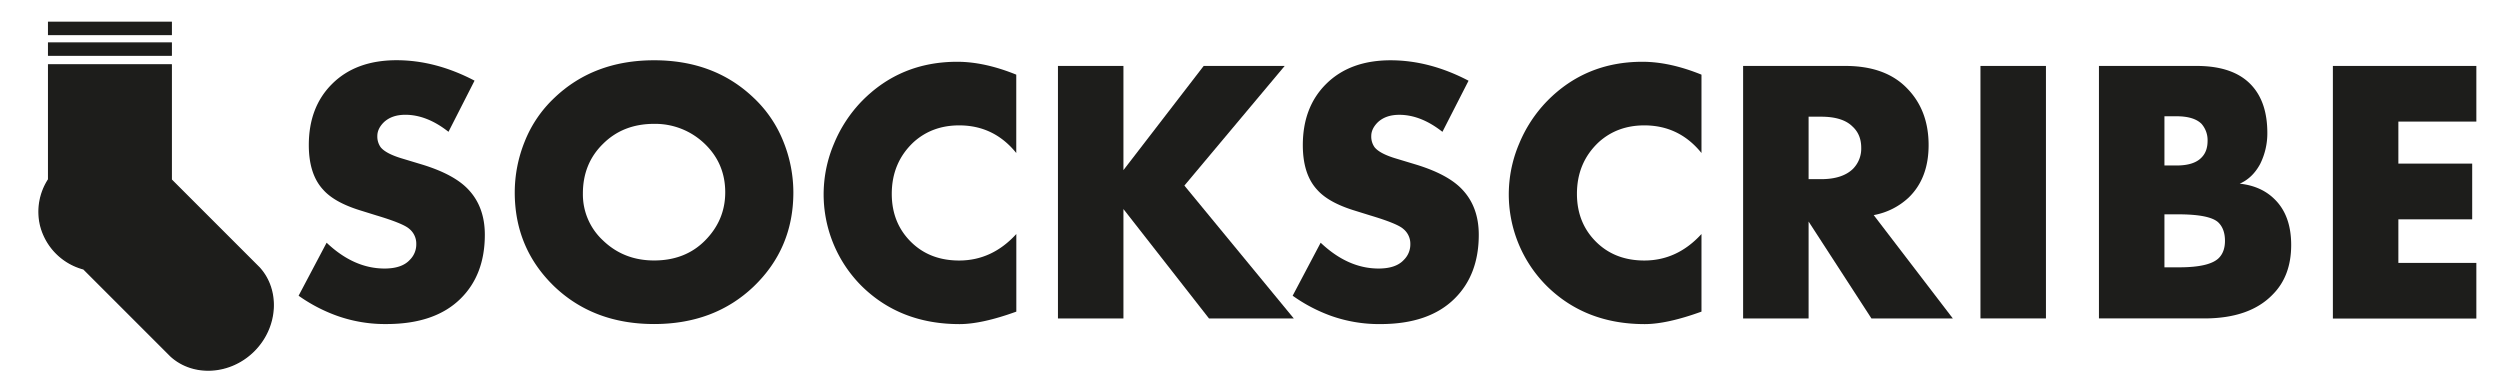
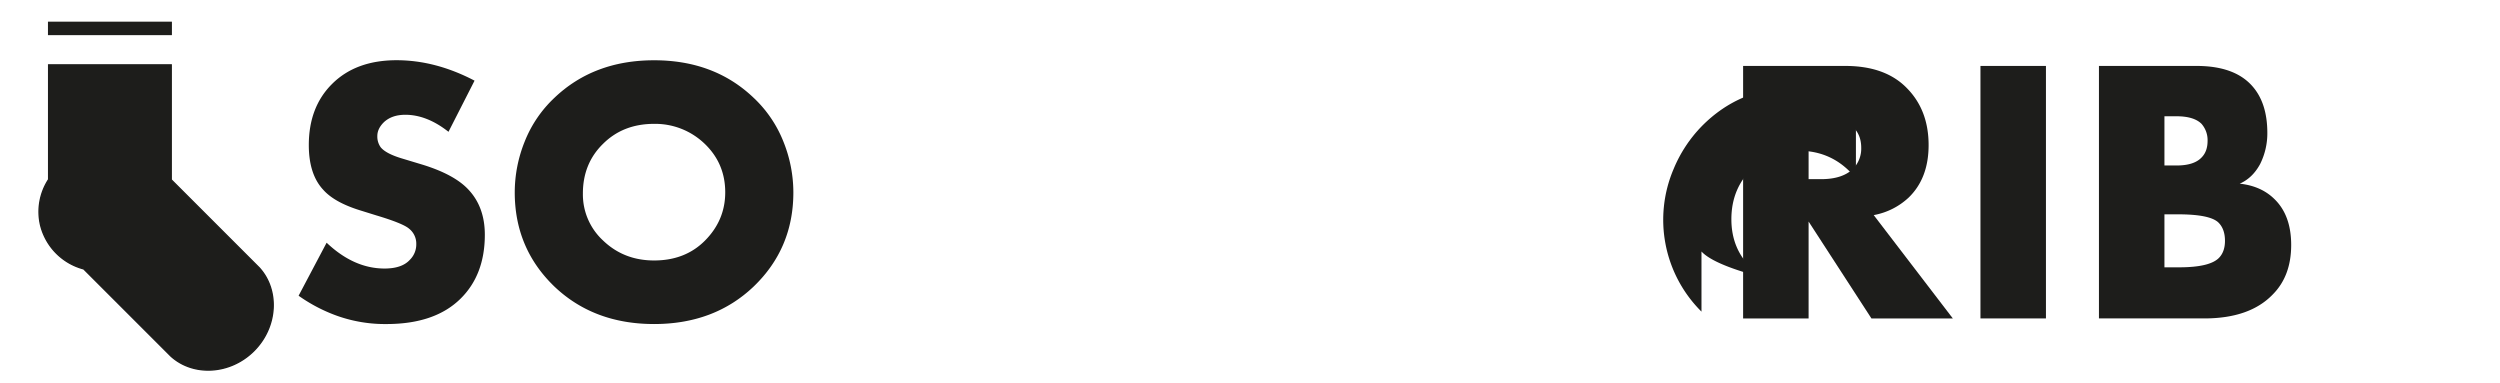
<svg xmlns="http://www.w3.org/2000/svg" id="Слой_1" data-name="Слой 1" width="1778.2" height="272.15" viewBox="0 0 1778.2 272.15">
  <defs>
    <style> .cls-1, .cls-2 { fill: #1d1d1b; } .cls-1 { stroke: #1d1d1b; stroke-miterlimit: 10; } </style>
  </defs>
  <path class="cls-1" d="M101.21,190.6h0a.48.48,0,0,0-.09-.11Z" />
  <path class="cls-1" d="M180.59,249.49c-16.74,16.75-42.9,18.32-58.89,3.9l-.36-.34-1-1L59.52,191.24A42.78,42.78,0,0,1,28.85,160a42,42,0,0,1,5.76-32.31V46.15h87.16v81.74l62.61,62.61a.35.35,0,0,1,.1.11C198.92,206.6,197.33,232.75,180.59,249.49Z" />
  <path class="cls-1" d="M101.11,190.5l-1.22-1.22,0,0C100.33,189.66,100.72,190.08,101.11,190.5Z" />
-   <rect class="cls-1" x="34.61" y="30.62" width="87.16" height="8.59" />
  <rect class="cls-1" x="34.61" y="15.91" width="87.16" height="8.59" />
  <g>
    <path class="cls-2" d="M212.39,210.34l19.93-37.7Q251.7,191,273.51,191q12.38,0,18-6.19a15.37,15.37,0,0,0,4.58-11.31A13.51,13.51,0,0,0,291,162.68q-4.31-3.77-23.15-9.42l-12.12-3.77q-18-5.66-25.85-14.54-10.23-11-10.23-31.77,0-26.93,16.43-43.35,16.95-17,46-17,27.72,0,55.46,14.54L319,93.75q-15.35-12.1-30.69-12.11-9.69,0-15.35,5.38-4.58,4.59-4.57,9.69a13,13,0,0,0,2.42,8.08q3.76,4.59,15.61,8.08l14.28,4.31q22.6,7,32.57,17.77,11.58,12.39,11.58,32,0,28.27-17,45.23-18.31,18.32-53,18.31a101.86,101.86,0,0,1-35.27-5.92A113.17,113.17,0,0,1,212.39,210.34Z" />
    <path class="cls-2" d="M564.3,136.83q0,39.85-28.27,67-28,26.66-70.81,26.65T394.4,203.88q-28.26-27.19-28.27-67a96.73,96.73,0,0,1,7.14-36.35,86.23,86.23,0,0,1,21.13-31q28-26.65,70.82-26.66T536,69.52a86.39,86.39,0,0,1,21.14,31A96.91,96.91,0,0,1,564.3,136.83ZM465.22,88.1q-22.08,0-36.35,14.27-14.28,14-14.27,35.27A44.58,44.58,0,0,0,428.87,171q14.81,14.26,36.35,14.27,22.06,0,36.08-14,14.54-14.55,14.54-34.47,0-20.46-14.54-34.46A50.68,50.68,0,0,0,465.22,88.1Z" />
-     <path class="cls-2" d="M722.89,166.45v55.2q-24.51,8.88-40.39,8.88-42,0-69.47-26.92A92.1,92.1,0,0,1,593.24,102.1,96.2,96.2,0,0,1,613,71.94q27.47-28,67.85-28,19.39,0,42,9.16v55.73Q707,89.18,682.23,89.18q-19.12,0-32.31,11.84-15.61,14.55-15.62,36.89,0,21.27,14.54,35Q662,185.3,682.23,185.3,705.66,185.3,722.89,166.45Z" />
-     <path class="cls-2" d="M799.08,46.9V121L856.16,46.9h57.62L842.43,132l77.81,94.5H859.93l-60.85-77.81v77.81H752.5V46.9Z" />
-     <path class="cls-2" d="M919.44,210.34l19.92-37.7Q958.75,191,980.56,191q12.38,0,18-6.19a15.37,15.37,0,0,0,4.58-11.31,13.51,13.51,0,0,0-5.12-10.77q-4.3-3.77-23.15-9.42l-12.12-3.77q-18-5.66-25.85-14.54-10.23-11-10.23-31.77,0-26.93,16.42-43.35,17-17,46-17,27.72,0,55.46,14.54l-18.58,36.35q-15.34-12.1-30.69-12.11-9.69,0-15.35,5.38-4.57,4.59-4.58,9.69a13,13,0,0,0,2.43,8.08q3.76,4.59,15.61,8.08l14.27,4.31q22.62,7,32.58,17.77,11.58,12.39,11.58,32,0,28.27-17,45.23-18.32,18.32-53,18.31a102,102,0,0,1-35.28-5.92A113.3,113.3,0,0,1,919.44,210.34Z" />
-     <path class="cls-2" d="M1210.23,166.45v55.2q-24.51,8.88-40.39,8.88-42,0-69.46-26.92a92,92,0,0,1-19.79-101.51,96,96,0,0,1,19.79-30.16q27.45-28,67.85-28,19.38,0,42,9.16v55.73q-15.88-19.65-40.66-19.65-19.11,0-32.31,11.84-15.62,14.55-15.61,36.89,0,21.27,14.54,35,13.18,12.39,33.38,12.39Q1193,185.3,1210.23,166.45Z" />
+     <path class="cls-2" d="M1210.23,166.45v55.2a92,92,0,0,1-19.79-101.51,96,96,0,0,1,19.79-30.16q27.45-28,67.85-28,19.38,0,42,9.16v55.73q-15.88-19.65-40.66-19.65-19.11,0-32.31,11.84-15.62,14.55-15.61,36.89,0,21.27,14.54,35,13.18,12.39,33.38,12.39Q1193,185.3,1210.23,166.45Z" />
    <path class="cls-2" d="M1239.84,46.9h72.7q28.55,0,43.89,15.89,15.35,15.62,15.35,40.39,0,23.68-14.27,37.42A49.29,49.29,0,0,1,1332.74,153l56.27,73.5h-57.89l-44.7-68.92v68.92h-46.58ZM1286.42,83v44.43h8.89q15.07,0,22.62-7.27a20.45,20.45,0,0,0,5.92-15.08q0-9.42-6.19-15.08-7-7-22.35-7Z" />
    <path class="cls-2" d="M1408.66,46.9h46.58V226.49h-46.58Z" />
    <path class="cls-2" d="M1567.79,226.49h-74.85V46.9h69.46q26.65,0,39.31,14,11,12.12,11,33.66a48.81,48.81,0,0,1-5.11,22.08q-5.4,10-14.54,14,15.08,1.62,24.5,10.77,12.12,11.58,12.11,32.85,0,22.08-13.19,35.27Q1600.09,226.5,1567.79,226.49ZM1539.52,82.71v35h8.61q12.39,0,17.77-5.66,4.3-4.31,4.31-11.85a17.57,17.57,0,0,0-4.31-12.11q-5.39-5.38-17.77-5.39Zm0,69.74v37.69H1550q22.61,0,28.81-7.27c2.51-2.86,3.77-6.73,3.77-11.57q0-8.34-4.58-12.93-5.93-5.91-28.81-5.92Z" />
-     <path class="cls-2" d="M1761.38,46.9V86.48h-55.47v29.89h52.51V156h-52.51v31h55.47v39.58H1659.33V46.9Z" />
  </g>
</svg>